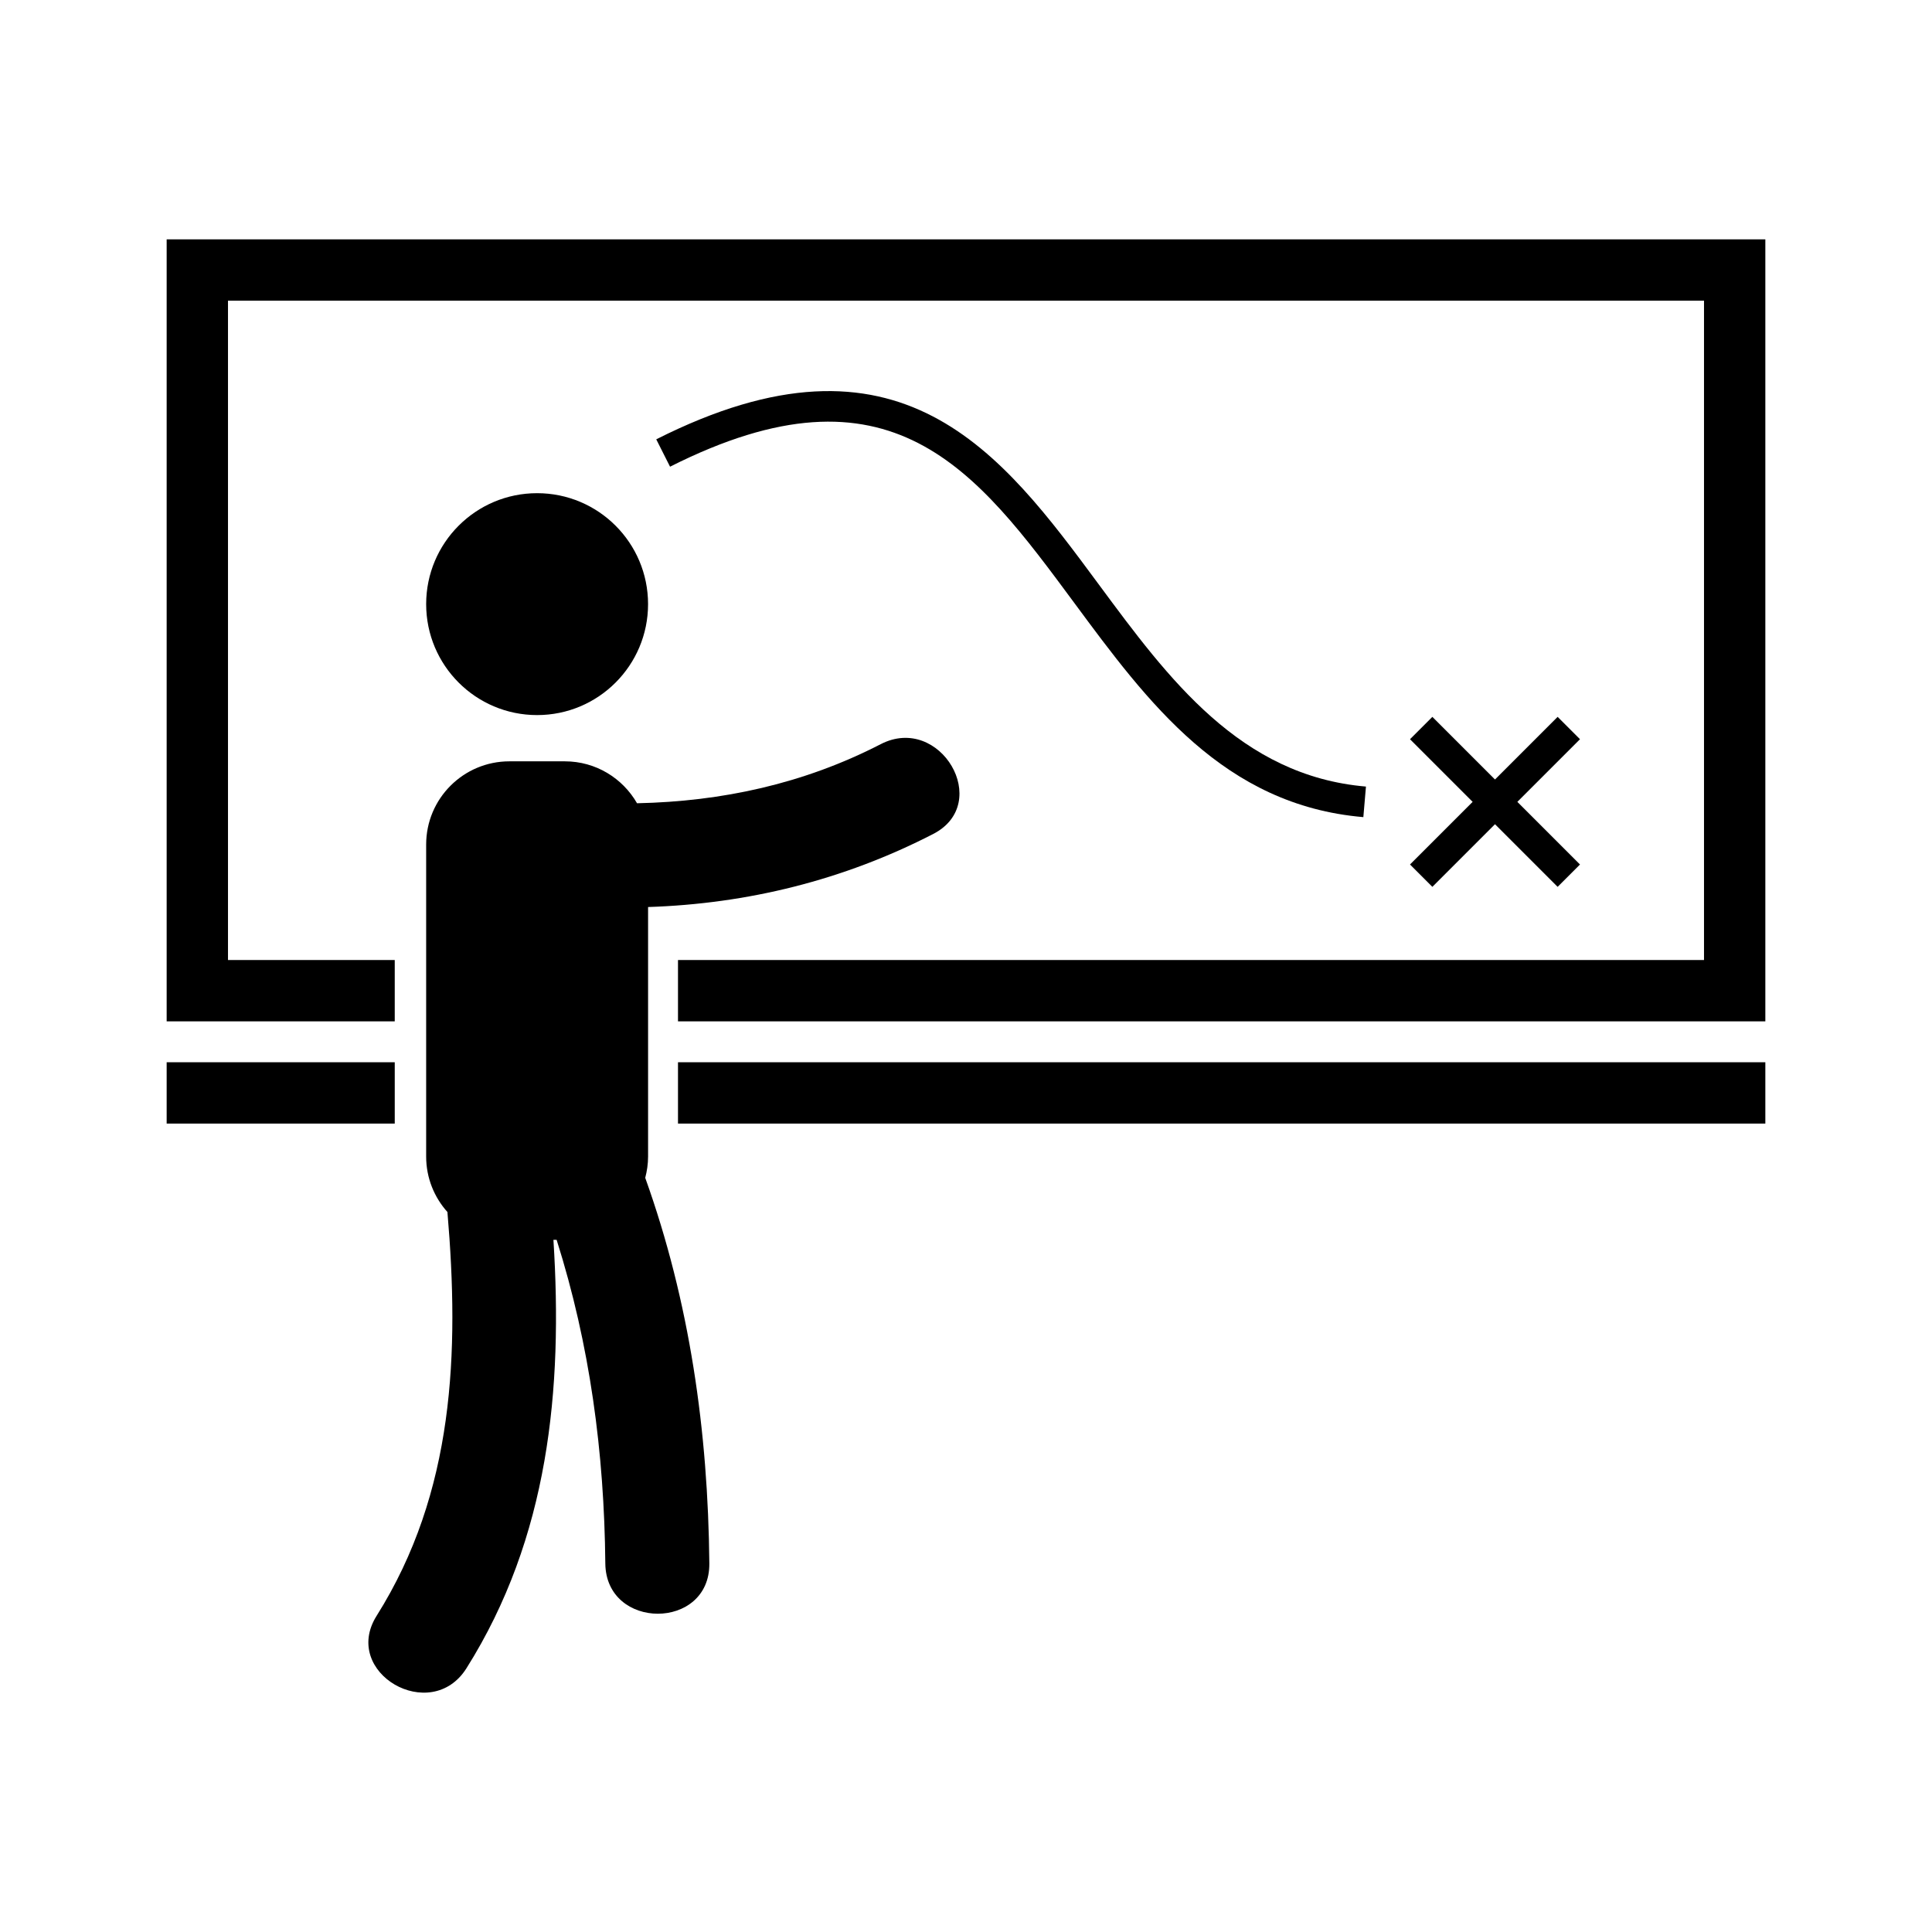
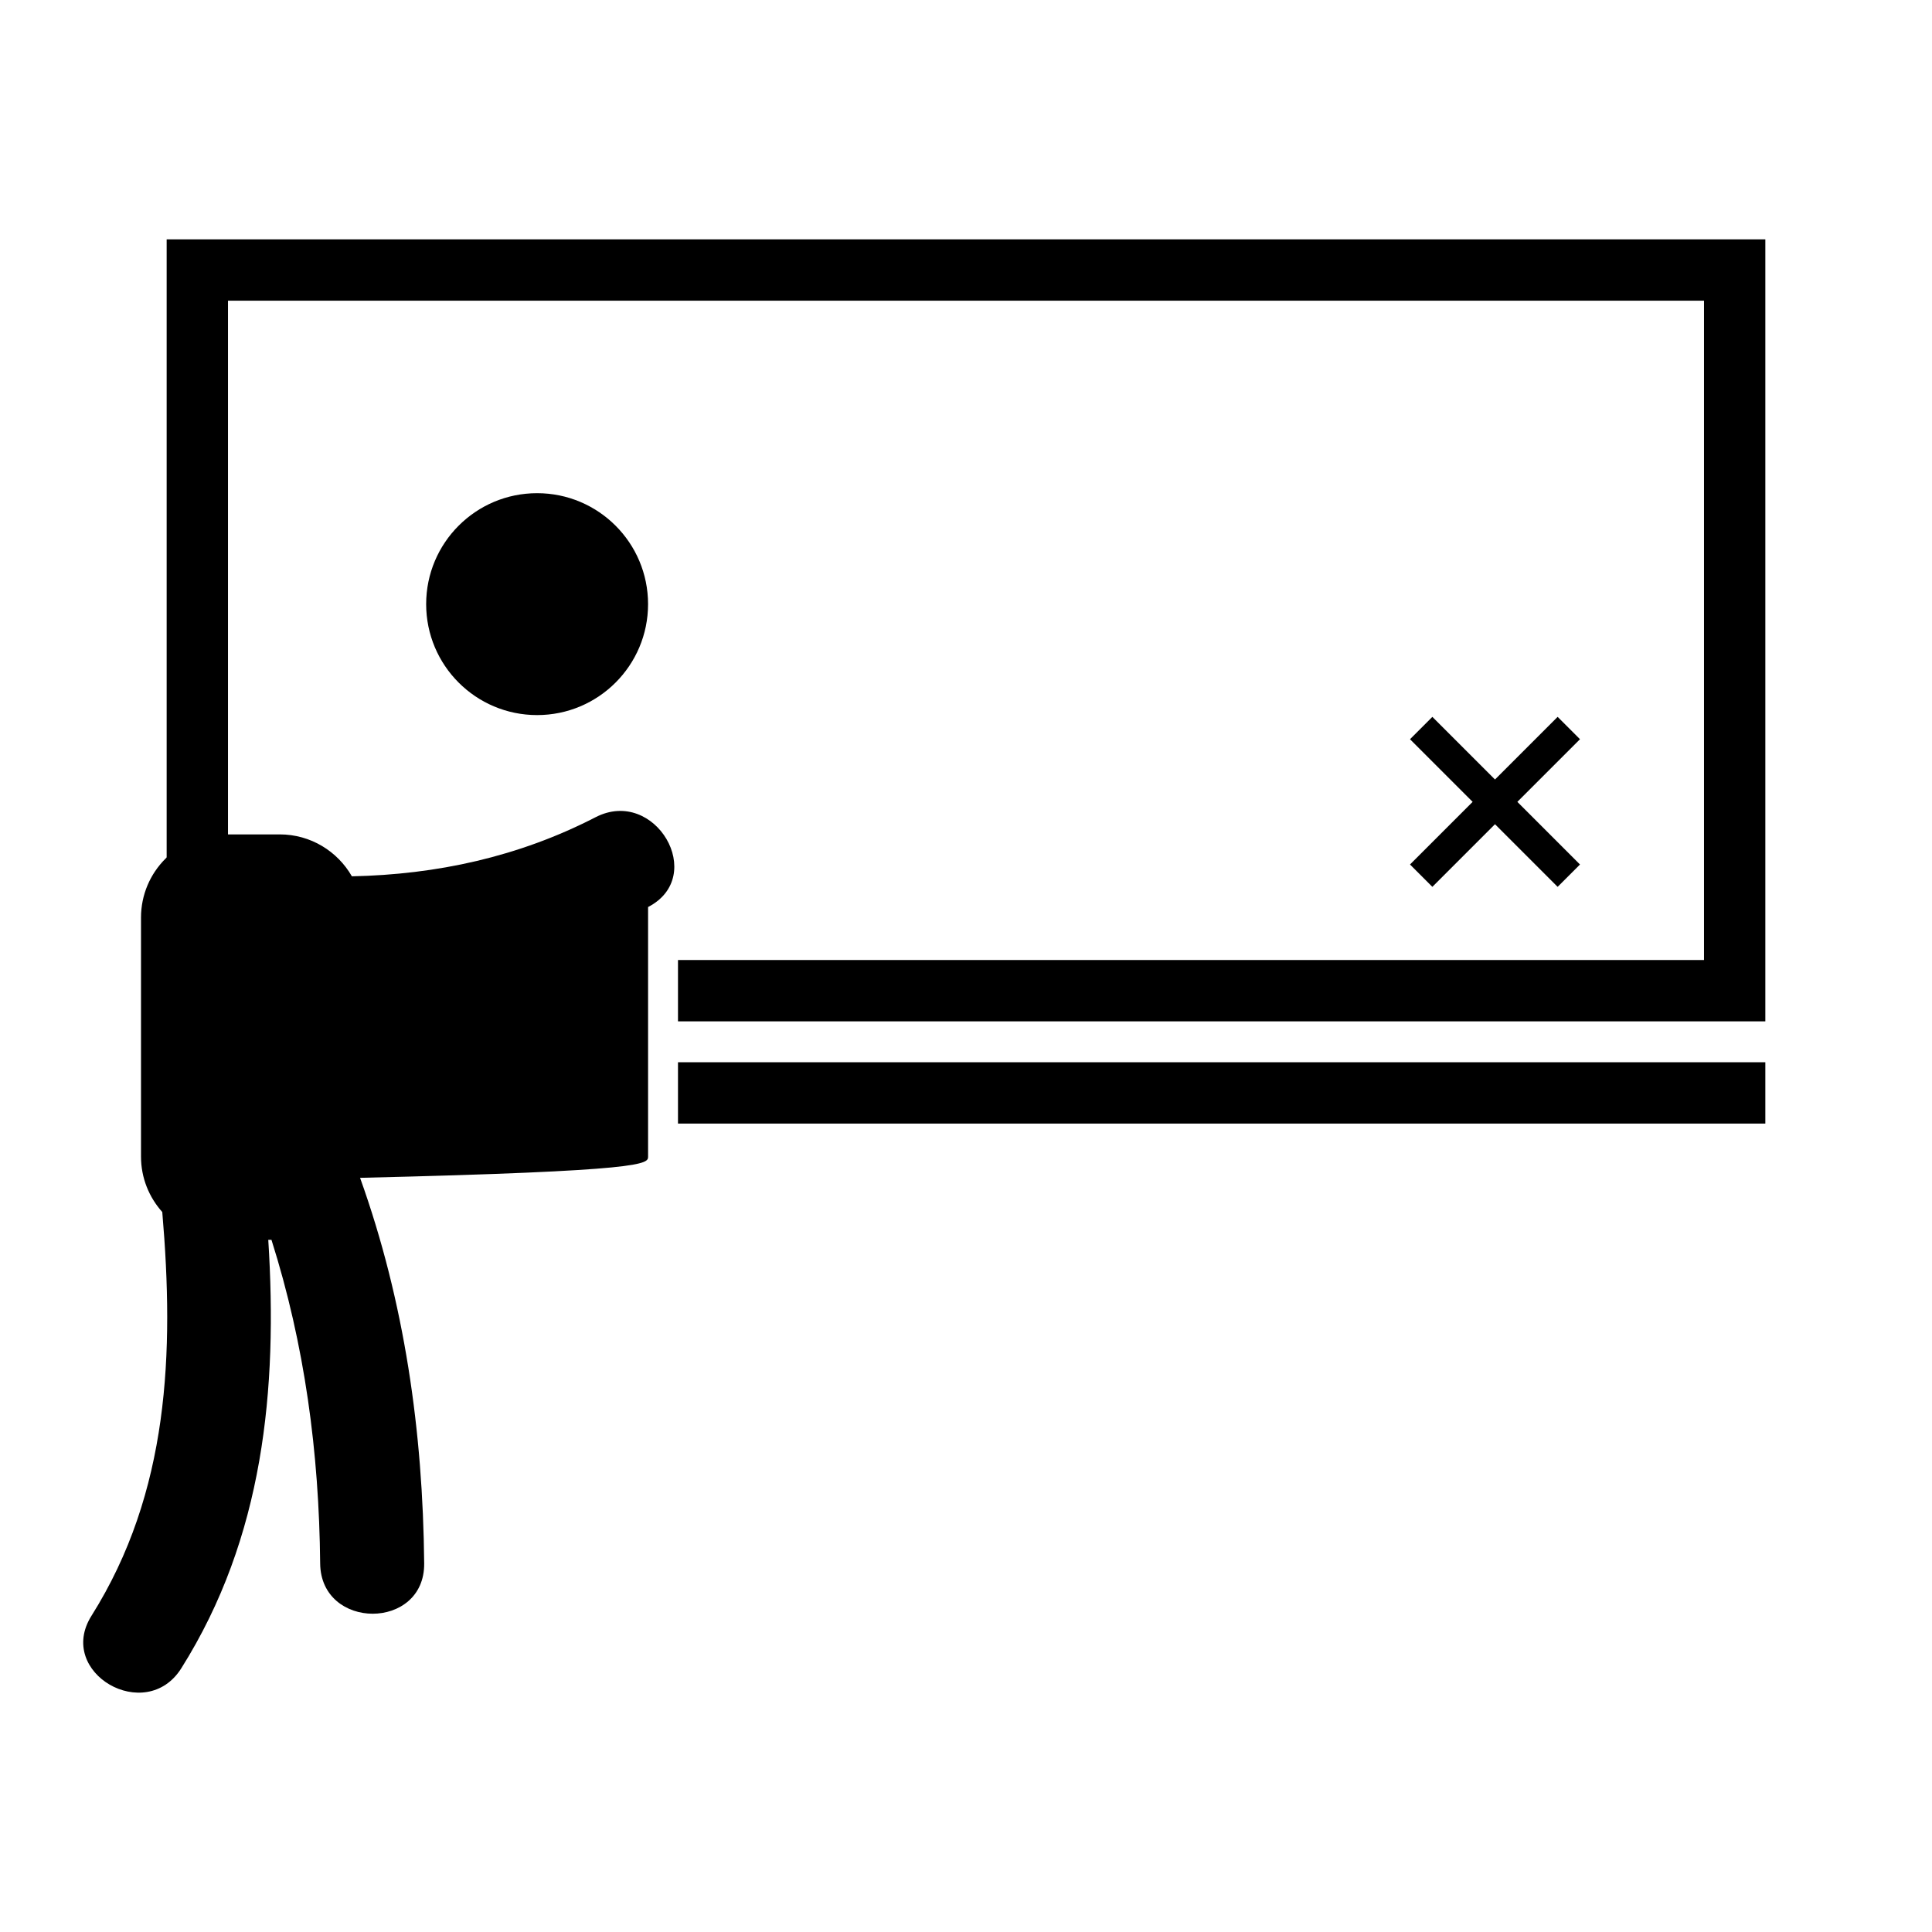
<svg xmlns="http://www.w3.org/2000/svg" version="1.1" id="Layer_1" x="0px" y="0px" width="126px" height="126px" viewBox="0 0 126 126" enable-background="new 0 0 126 126" xml:space="preserve">
  <g>
    <circle cx="35.029" cy="39.4" r="7.236" />
-     <path d="M42.266,75.43V59.154c6.472-0.21,12.735-1.745,18.597-4.765c3.89-2.004,0.457-7.858-3.424-5.857   c-5.029,2.591-10.369,3.739-15.893,3.854c-0.936-1.632-2.691-2.734-4.707-2.734h-3.618c-2.998,0-5.428,2.43-5.428,5.427V75.43   c0,1.391,0.527,2.655,1.387,3.615c0.783,9.158,0.456,18.273-4.616,26.331c-2.339,3.714,3.534,7.115,5.857,3.424   c5.371-8.532,6.291-18.197,5.672-27.943h0.208c2.17,6.853,3.106,13.862,3.176,21.105c0.043,4.373,6.826,4.376,6.784,0   c-0.082-8.596-1.273-17.042-4.181-25.147C42.196,76.372,42.266,75.909,42.266,75.43z" />
+     <path d="M42.266,75.43V59.154c3.89-2.004,0.457-7.858-3.424-5.857   c-5.029,2.591-10.369,3.739-15.893,3.854c-0.936-1.632-2.691-2.734-4.707-2.734h-3.618c-2.998,0-5.428,2.43-5.428,5.427V75.43   c0,1.391,0.527,2.655,1.387,3.615c0.783,9.158,0.456,18.273-4.616,26.331c-2.339,3.714,3.534,7.115,5.857,3.424   c5.371-8.532,6.291-18.197,5.672-27.943h0.208c2.17,6.853,3.106,13.862,3.176,21.105c0.043,4.373,6.826,4.376,6.784,0   c-0.082-8.596-1.273-17.042-4.181-25.147C42.196,76.372,42.266,75.909,42.266,75.43z" />
    <polygon points="10.869,15.61 10.869,66.61 25.744,66.61 25.744,62.61 14.869,62.61 14.869,19.61 111.131,19.61 111.131,62.61    44.217,62.61 44.217,66.61 115.131,66.61 115.131,15.61  " />
    <rect x="44.217" y="69.277" width="70.914" height="4" />
-     <rect x="10.869" y="69.277" width="14.875" height="4" />
-     <path d="M70.065,39.324c4.792,6.485,9.748,13.19,18.849,13.967l0.17-1.993c-8.2-0.7-12.882-7.036-17.41-13.163   c-6.365-8.614-12.948-17.522-28.875-9.483l0.9,1.785C58.119,23.161,63.655,30.65,70.065,39.324z" />
    <polygon points="93.415,57.838 97.5,53.753 101.585,57.838 103.043,56.38 98.958,52.295 103.043,48.21 101.585,46.752 97.5,50.837    93.415,46.752 91.957,48.21 96.042,52.295 91.957,56.38  " />
  </g>
</svg>